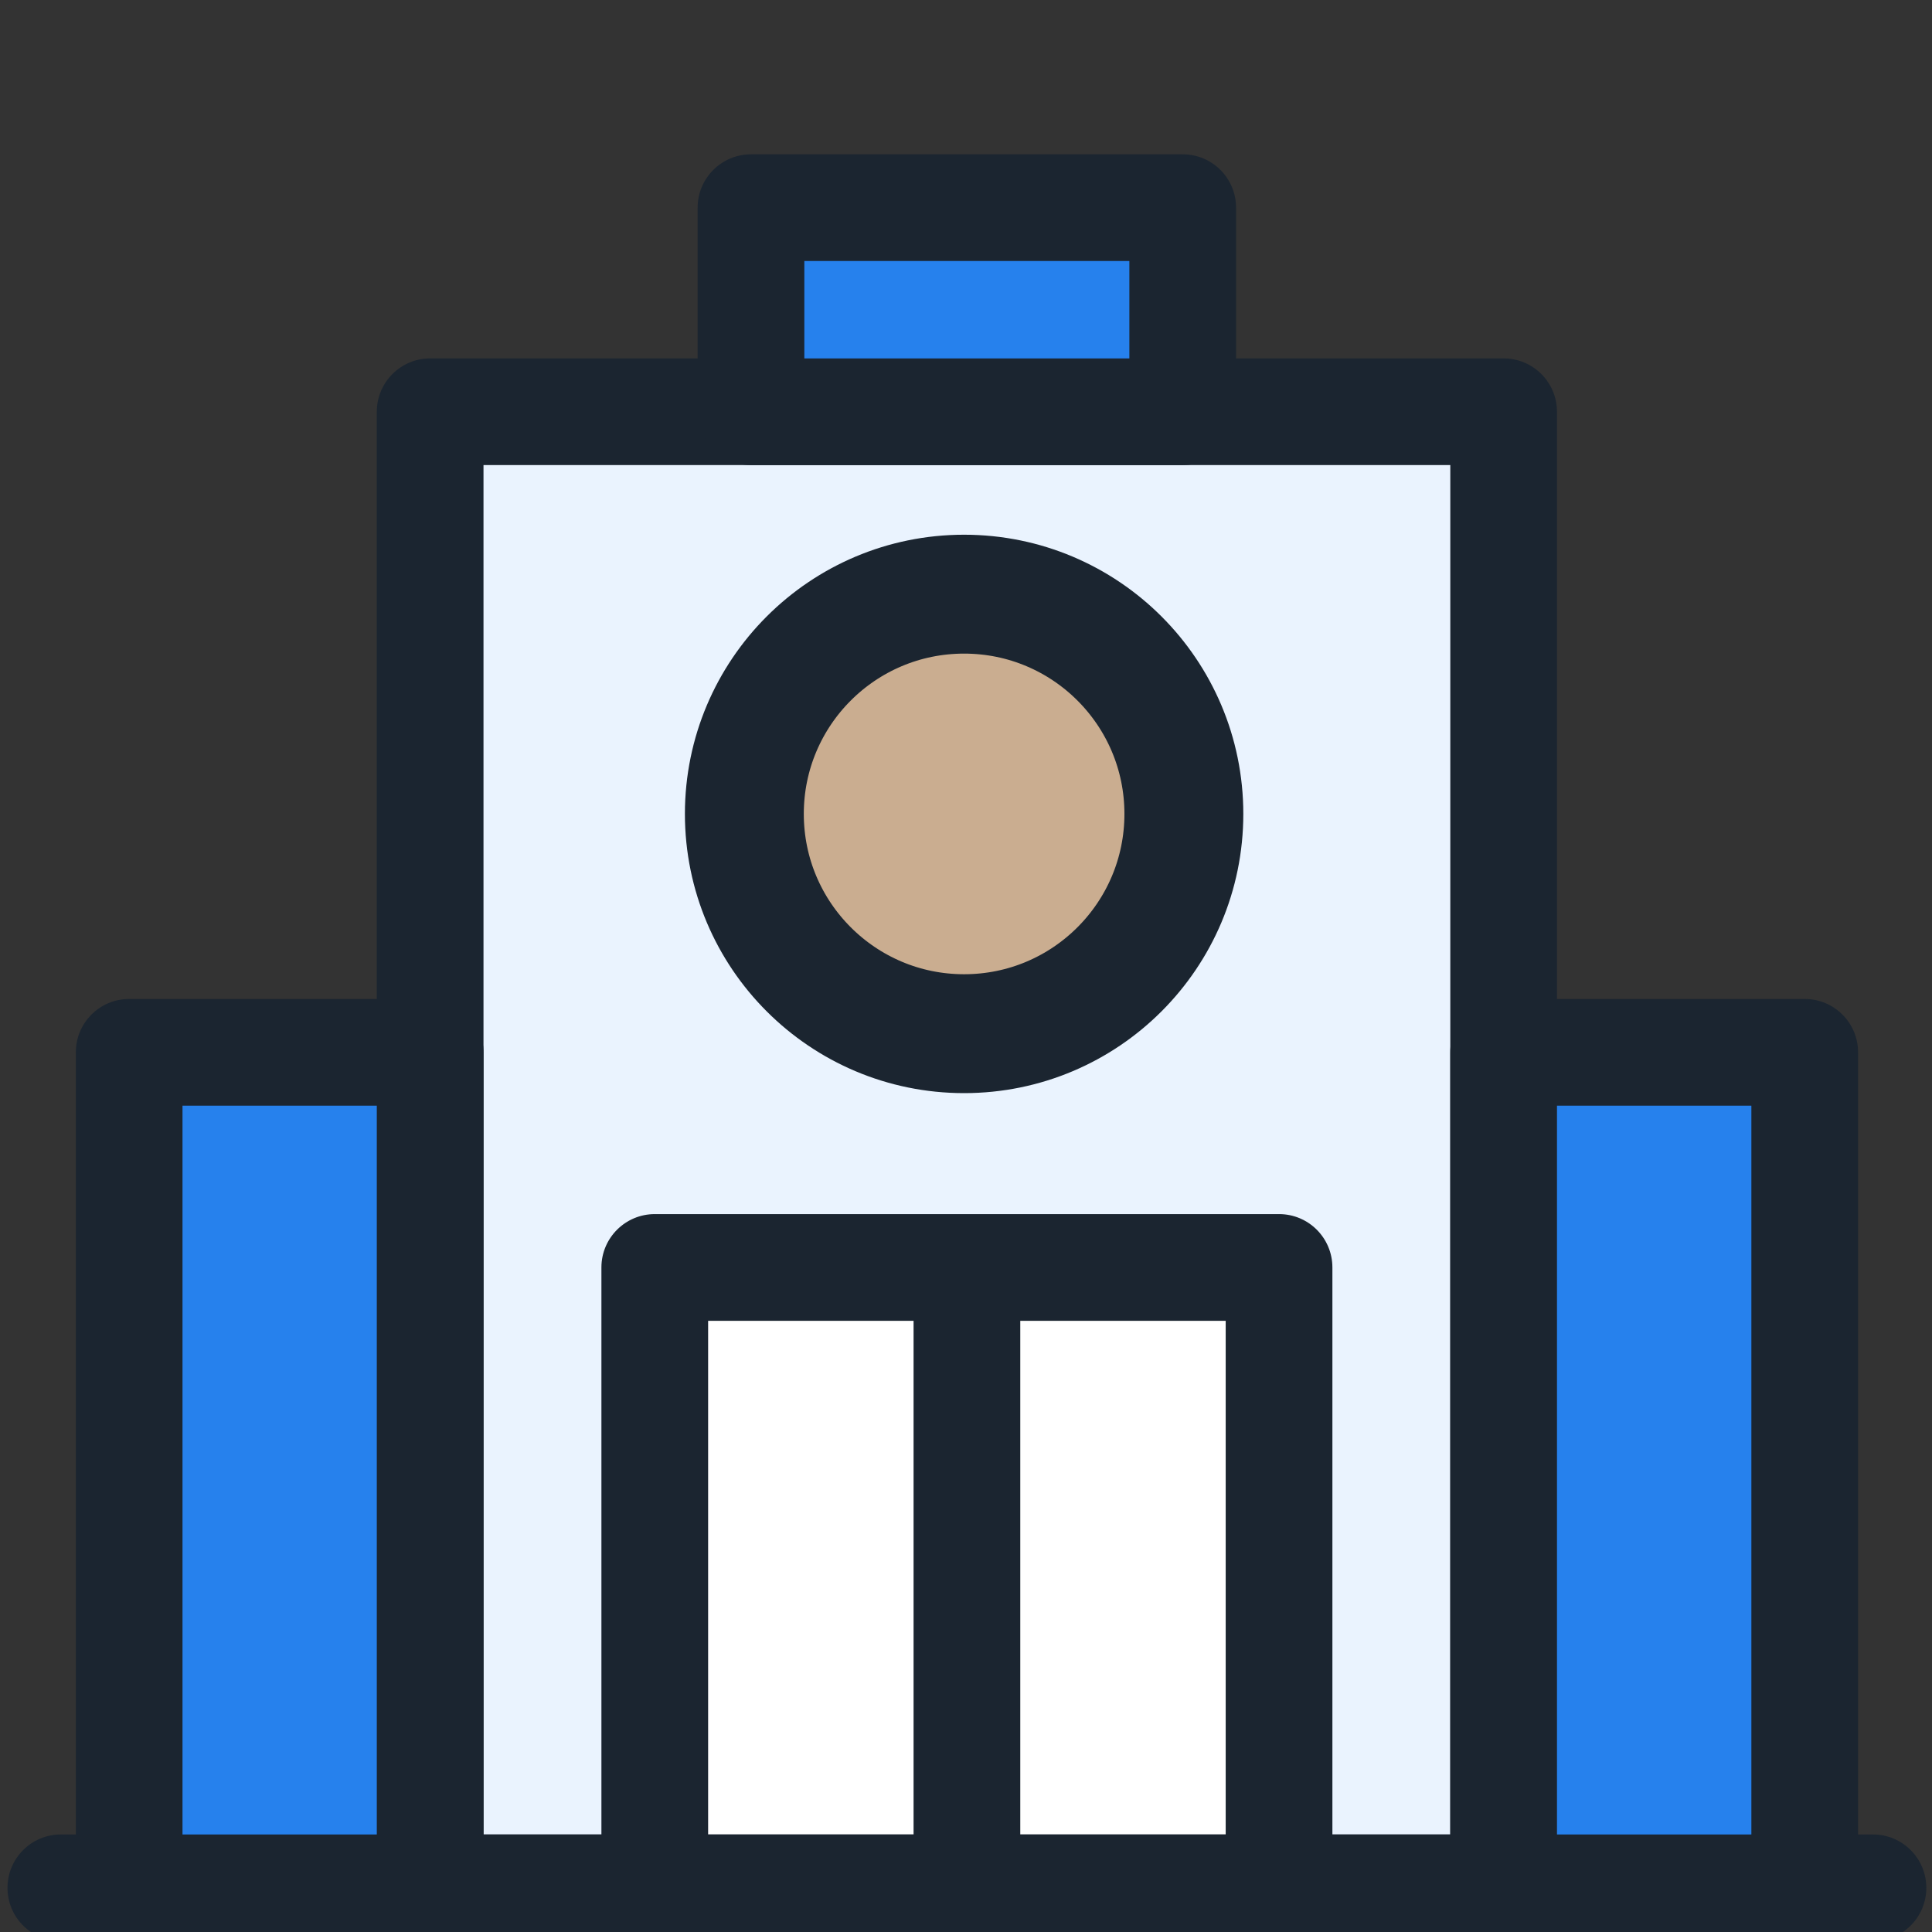
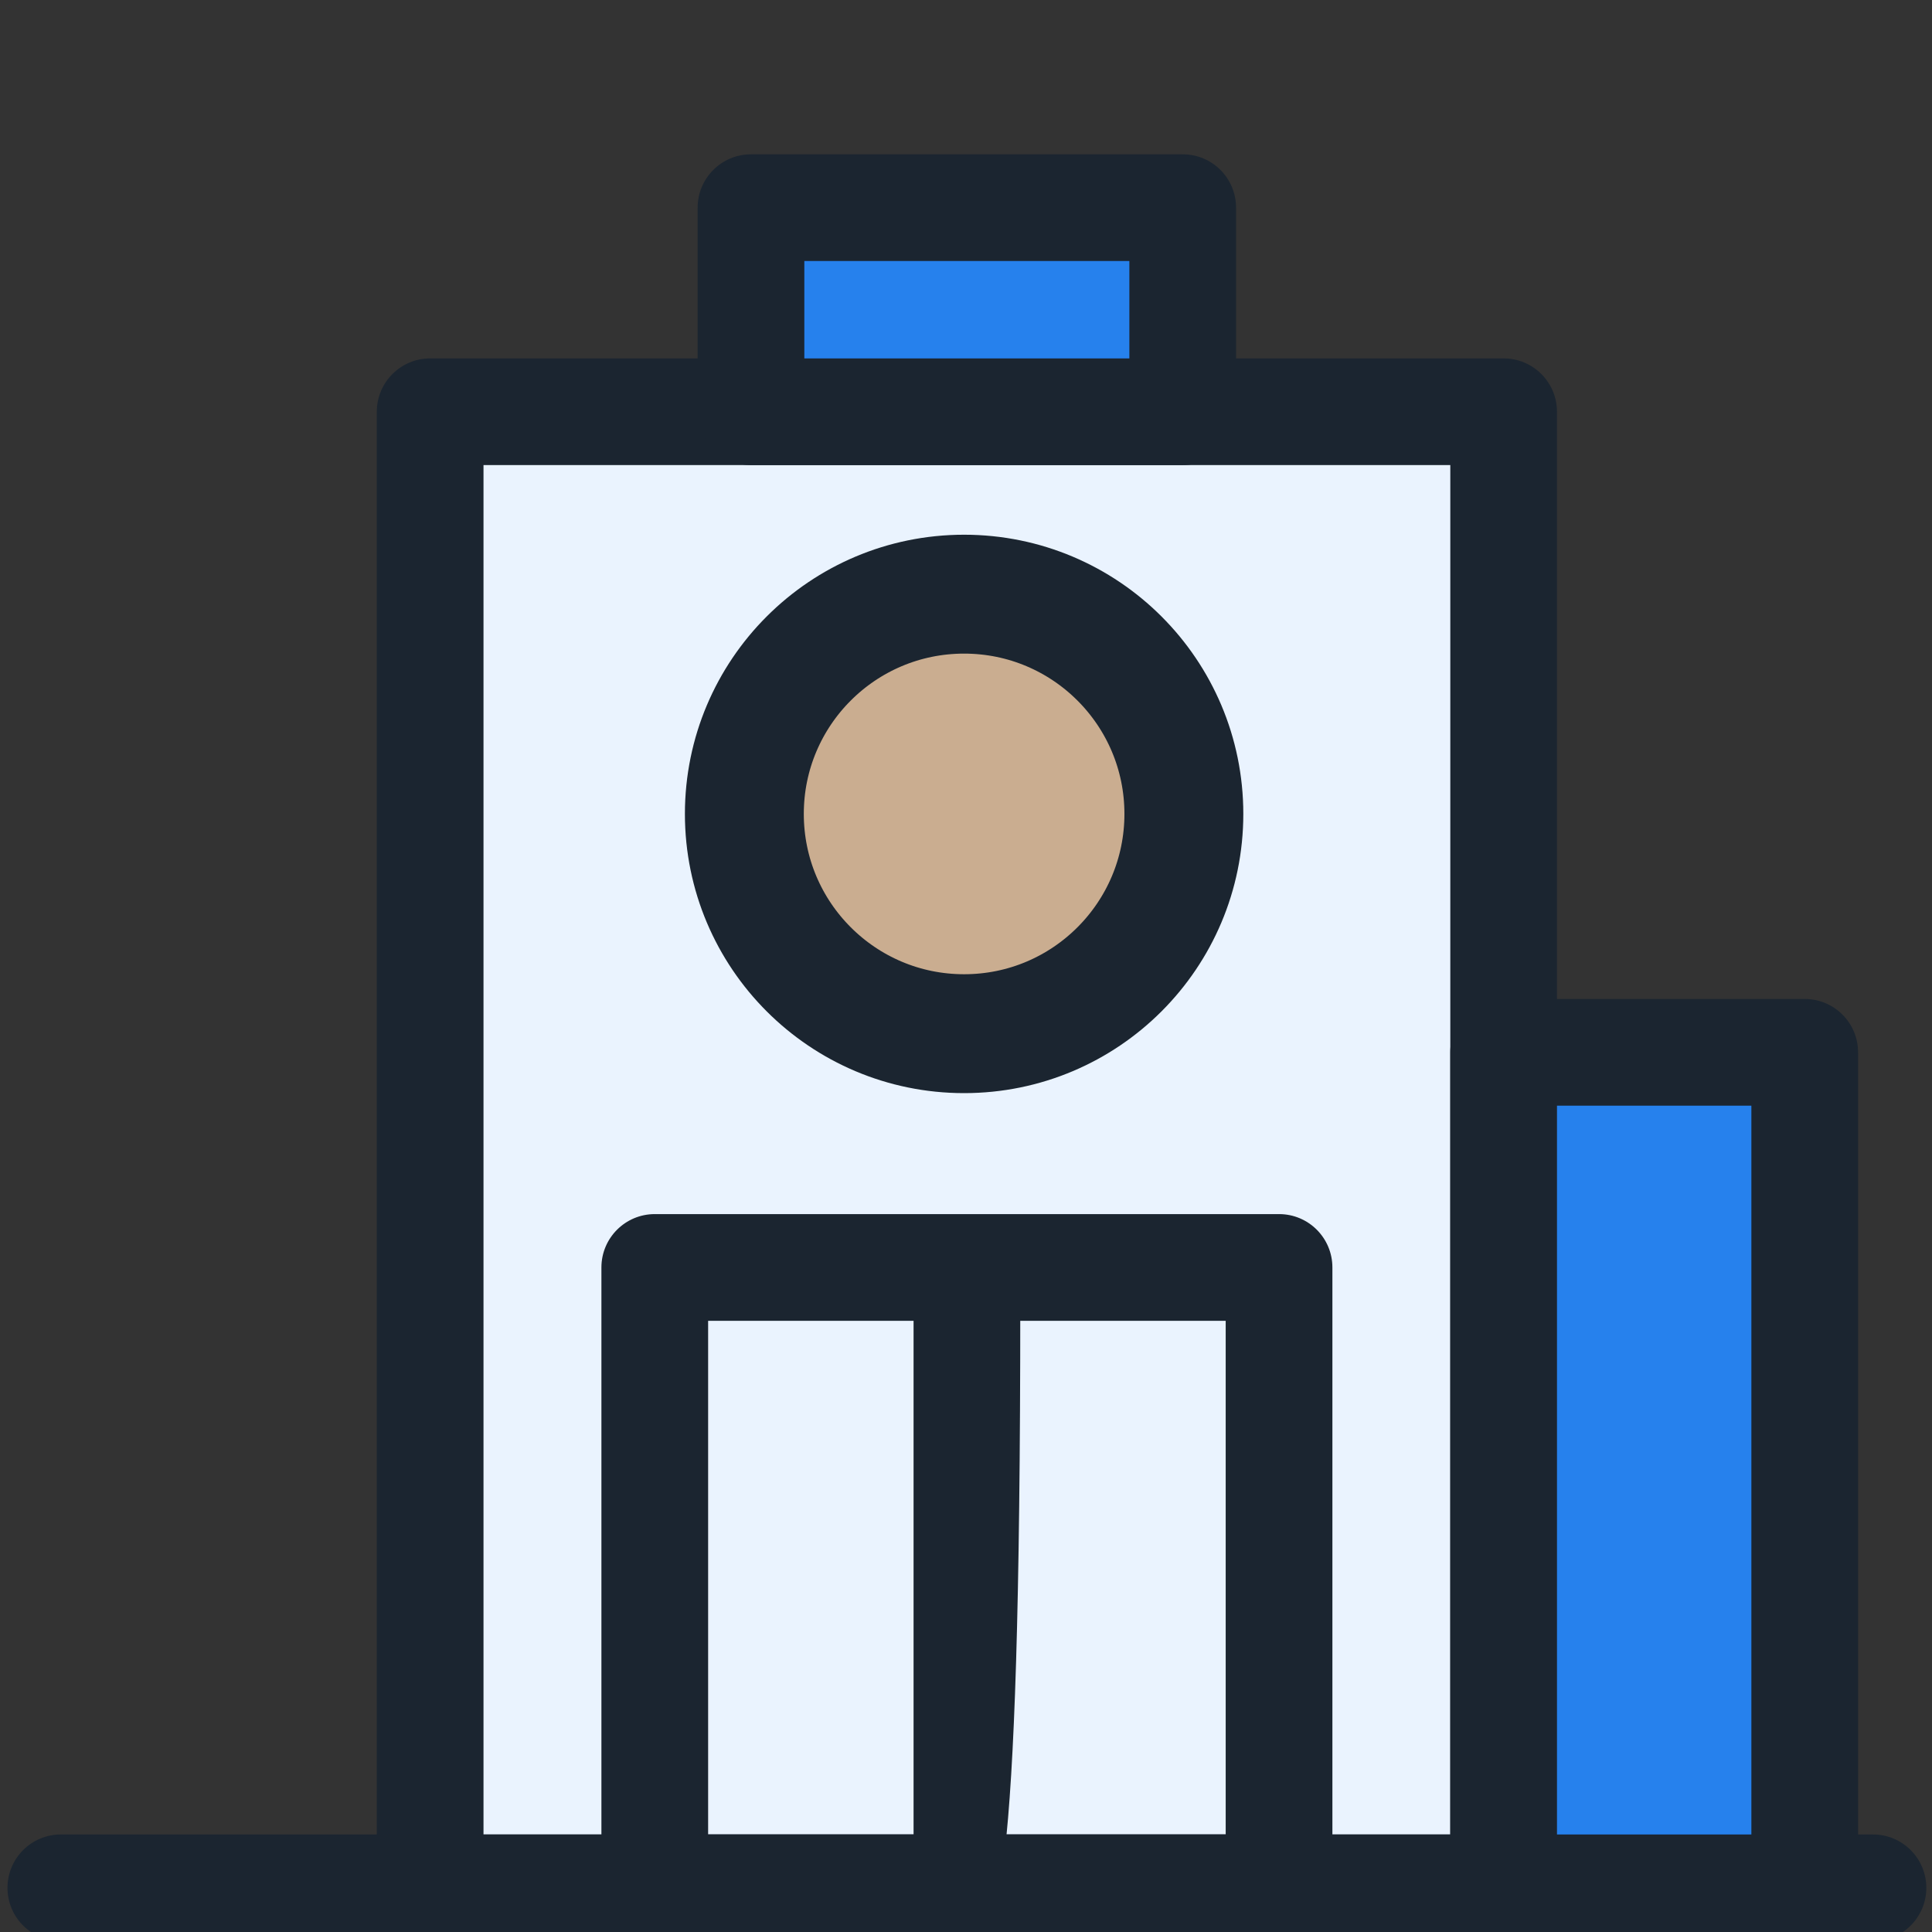
<svg xmlns="http://www.w3.org/2000/svg" width="65" height="65" viewBox="0 0 65 65" fill="none">
  <rect x="0" y="0" width="65" height="65" fill="#333333" stroke="none" />
  <g clip-path="url(#clip0_347_296)">
    <path d="M50.589 13.854H14.473V63.515H50.589V13.854Z" fill="#EAF3FE" />
    <path d="M39.83 27.383C39.83 31.467 36.52 34.777 32.436 34.777C28.353 34.777 25.043 31.467 25.043 27.383C25.043 23.3 28.353 19.99 32.436 19.99C36.52 19.99 39.83 23.3 39.83 27.383Z" fill="#CAAD90" stroke="#1B2530" stroke-width="4" />
    <path d="M50.589 65.309H14.473C13.481 65.309 12.677 64.505 12.677 63.514V13.854C12.677 12.862 13.481 12.058 14.473 12.058H50.589C51.579 12.058 52.383 12.862 52.383 13.854V63.514C52.383 64.505 51.579 65.309 50.589 65.309ZM16.267 61.719H48.794V15.647H16.267V61.719Z" fill="#1B2530" />
-     <path d="M43.033 42.642H22.03V63.515H43.033V42.642Z" fill="white" />
    <path d="M43.033 65.309H22.03C21.038 65.309 20.234 64.505 20.234 63.515V42.642C20.234 41.65 21.038 40.847 22.03 40.847H43.033C44.024 40.847 44.827 41.65 44.827 42.642V63.515C44.827 64.505 44.024 65.309 43.033 65.309ZM23.824 61.719H41.237V44.437H23.824V61.719Z" fill="#1B2530" />
-     <path d="M32.531 65.309C31.54 65.309 30.736 64.505 30.736 63.515V43.838C30.736 42.847 31.54 42.044 32.531 42.044C33.522 42.044 34.326 42.847 34.326 43.838V63.515C34.326 64.505 33.523 65.309 32.531 65.309Z" fill="#1B2530" />
+     <path d="M32.531 65.309C31.54 65.309 30.736 64.505 30.736 63.515V43.838C30.736 42.847 31.54 42.044 32.531 42.044C33.522 42.044 34.326 42.847 34.326 43.838C34.326 64.505 33.523 65.309 32.531 65.309Z" fill="#1B2530" />
    <path d="M63.015 65.309H2.046C1.055 65.309 0.252 64.505 0.252 63.515C0.252 62.523 1.055 61.719 2.046 61.719H63.015C64.006 61.719 64.809 62.523 64.809 63.515C64.809 64.505 64.005 65.309 63.015 65.309Z" fill="#1B2530" />
-     <path d="M14.473 35.405H4.345V63.515H14.473V35.405Z" fill="#2681ED" />
-     <path d="M14.473 65.309H4.345C3.354 65.309 2.551 64.505 2.551 63.515V35.405C2.551 34.413 3.354 33.609 4.345 33.609H14.474C15.464 33.609 16.268 34.413 16.268 35.405V63.515C16.267 64.505 15.464 65.309 14.473 65.309ZM6.14 61.719H12.677V37.199H6.14V61.719Z" fill="#1B2530" />
    <path d="M60.717 35.405H50.589V63.515H60.717V35.405Z" fill="#2681ED" />
    <path d="M60.717 65.309H50.589C49.596 65.309 48.793 64.505 48.793 63.515V35.405C48.793 34.413 49.596 33.609 50.589 33.609H60.717C61.709 33.609 62.513 34.413 62.513 35.405V63.515C62.513 64.505 61.709 65.309 60.717 65.309ZM52.383 61.719H58.923V37.199H52.383V61.719Z" fill="#1B2530" />
    <path d="M39.792 6.987H25.267V13.854H39.792V6.987Z" fill="#2681ED" />
    <path d="M39.792 15.648H25.267C24.275 15.648 23.471 14.845 23.471 13.854V6.987C23.471 5.995 24.275 5.192 25.267 5.192H39.792C40.783 5.192 41.586 5.995 41.586 6.987V13.854C41.586 14.845 40.783 15.648 39.792 15.648ZM27.061 12.058H37.996V8.781H27.061V12.058Z" fill="#1B2530" />
  </g>
  <defs>
    <clipPath id="clip0_347_296">
      <rect width="65" height="65" fill="white" />
    </clipPath>
  </defs>
</svg>